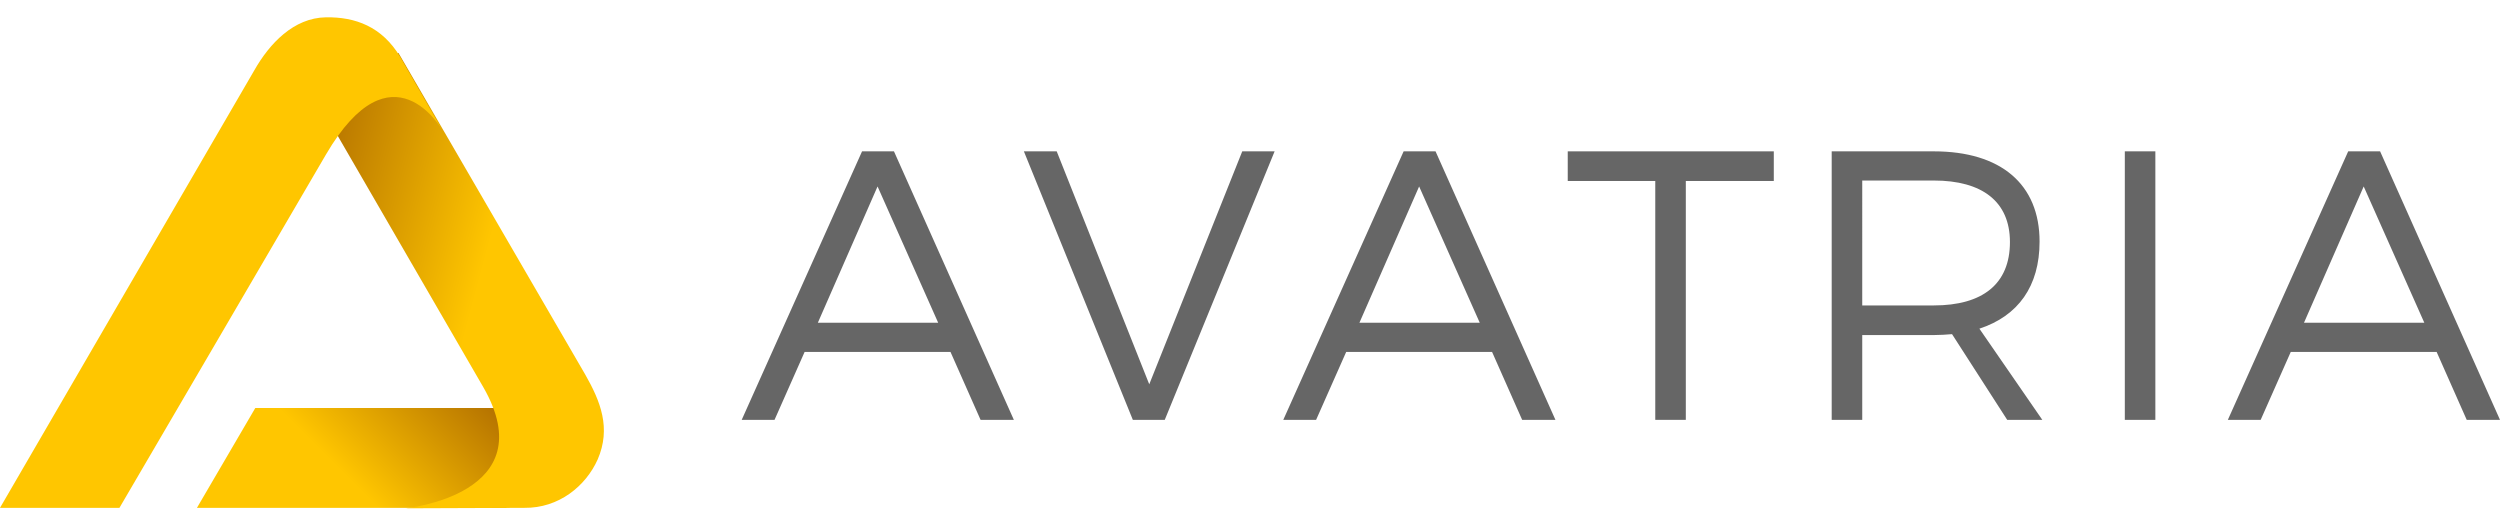
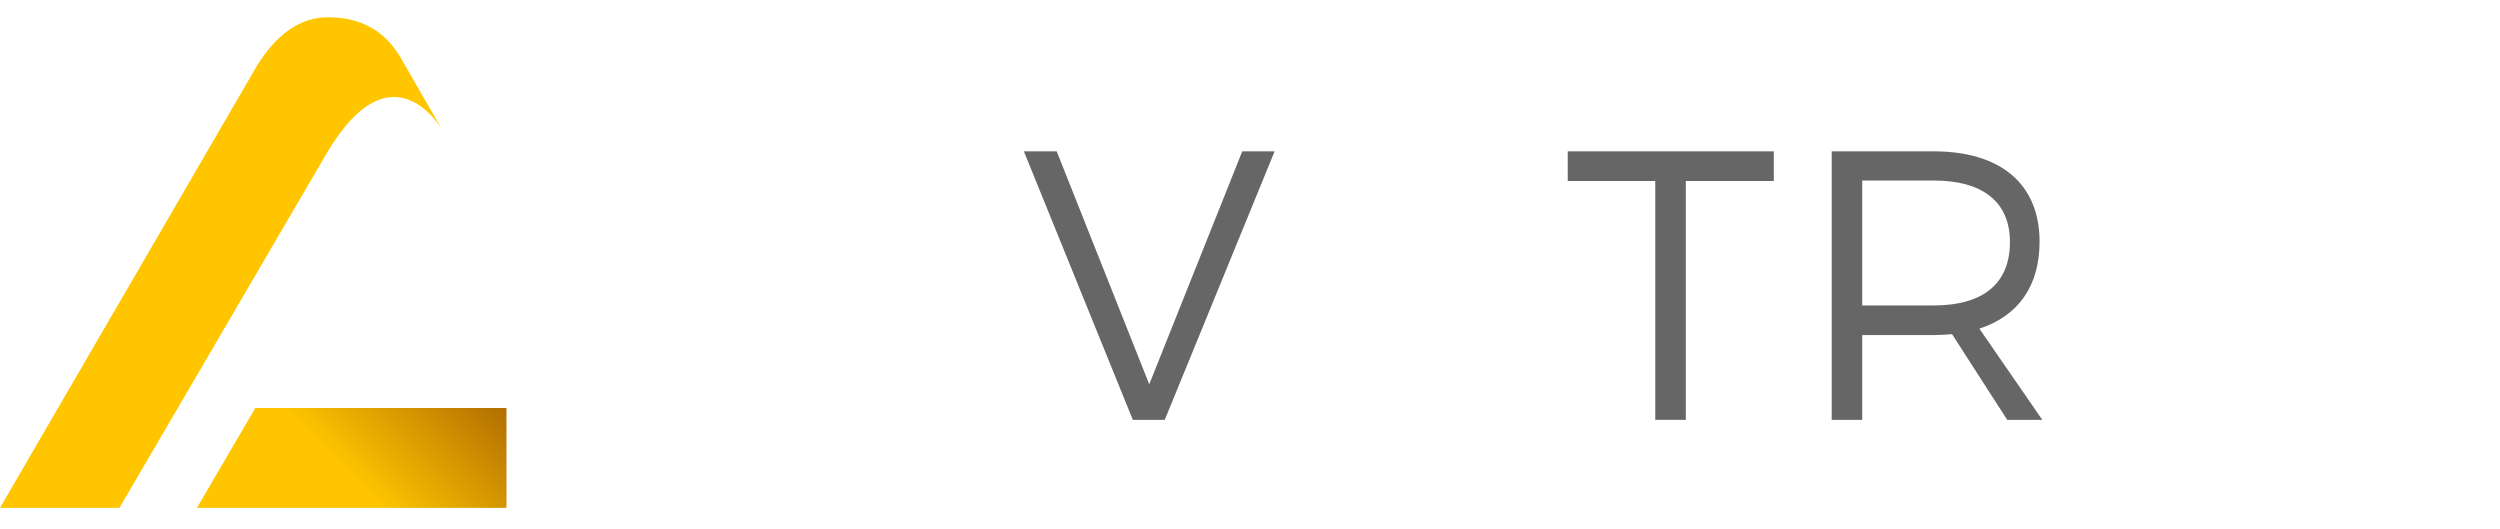
<svg xmlns="http://www.w3.org/2000/svg" version="1.1" id="Layer_1" x="0px" y="0px" viewBox="0 0 548.4 116" style="enable-background:new 0 0 548.4 116;" xml:space="preserve">
  <style type="text/css">
	.st0{fill:#666666;}
	.st1{fill:url(#SVGID_1_);}
	.st2{fill:url(#SVGID_2_);}
	.st3{fill:#FFC600;}
</style>
  <g>
    <g>
-       <path class="st0" d="M176.5,77.2l-6.6,14.9h-7.2l26.4-58.9h7l26.3,58.9h-7.3l-6.6-14.9H176.5z M192.5,40.9l-13.1,29.9h26.4    L192.5,40.9z" />
      <path class="st0" d="M248.5,92.1l-23.9-58.9h7.2l20.3,51.1l20.4-51.1h7.1l-24.1,58.9H248.5z" />
-       <path class="st0" d="M295.3,77.2l-6.6,14.9h-7.2l26.4-58.9h7l26.3,58.9h-7.3l-6.6-14.9H295.3z M311.3,40.9l-13.1,29.9h26.4    L311.3,40.9z" />
      <path class="st0" d="M369.8,39.7v52.4h-6.7V39.7h-19.2v-6.5h45.2v6.5H369.8z" />
      <path class="st0" d="M428.2,73.3c-1.3,0.1-2.6,0.2-4,0.2h-15.7v18.6h-6.7V33.2h22.4c14.7,0,23.2,7.2,23.2,19.8    c0,9.8-4.7,16.3-13.2,19.1l13.8,20h-7.7L428.2,73.3z M424.2,67c10.7,0,16.7-4.7,16.7-13.9c0-8.9-6.1-13.5-16.7-13.5h-15.7V67    H424.2z" />
-       <path class="st0" d="M466.1,92.1V33.2h6.7v58.9H466.1z" />
-       <path class="st0" d="M502.5,77.2l-6.6,14.9h-7.2l26.4-58.9h7l26.3,58.9h-7.3l-6.6-14.9H502.5z M518.5,40.9l-13.1,29.9h26.4    L518.5,40.9z" />
    </g>
    <g>
      <linearGradient id="SVGID_1_" gradientUnits="userSpaceOnUse" x1="1132.78" y1="670.458" x2="1078.123" y2="615.801" gradientTransform="matrix(-1 0 0 1 1181.548 -535.226)">
        <stop offset="0" style="stop-color:#FFC600" />
        <stop offset="0.531" style="stop-color:#FFC600" />
        <stop offset="1" style="stop-color:#AF6C00" />
      </linearGradient>
      <polygon class="st1" points="56,89.5 111.1,89.5 111.1,111.4 43.2,111.4   " />
      <linearGradient id="SVGID_2_" gradientUnits="userSpaceOnUse" x1="2289.433" y1="-3997.812" x2="2220.898" y2="-4066.347" gradientTransform="matrix(0.5 0.866 0.866 -0.5 2471.172 -3902.433)">
        <stop offset="0" style="stop-color:#FFC600" />
        <stop offset="0.531" style="stop-color:#FFC600" />
        <stop offset="1" style="stop-color:#AF6C00" />
      </linearGradient>
-       <path class="st2" d="M69.8,22.4l17.6-10.8l41,70.6c3.3,5.8,5.7,11.7,2.7,18.6c-2.6,5.8-8.5,10.7-16.1,10.6l-26,0.1    c0,0,30.6-3,17-26.6C102.6,79,69.8,22.4,69.8,22.4z" />
      <path class="st3" d="M26.2,111.4H0l55.8-96c3.3-5.8,8.6-11.5,15.7-11.6c6.4-0.1,12.3,2,16.3,8.7l9.2,16c0,0-11-19.4-25.5,5.4    C68.2,39.6,26.2,111.4,26.2,111.4z" />
    </g>
  </g>
</svg>